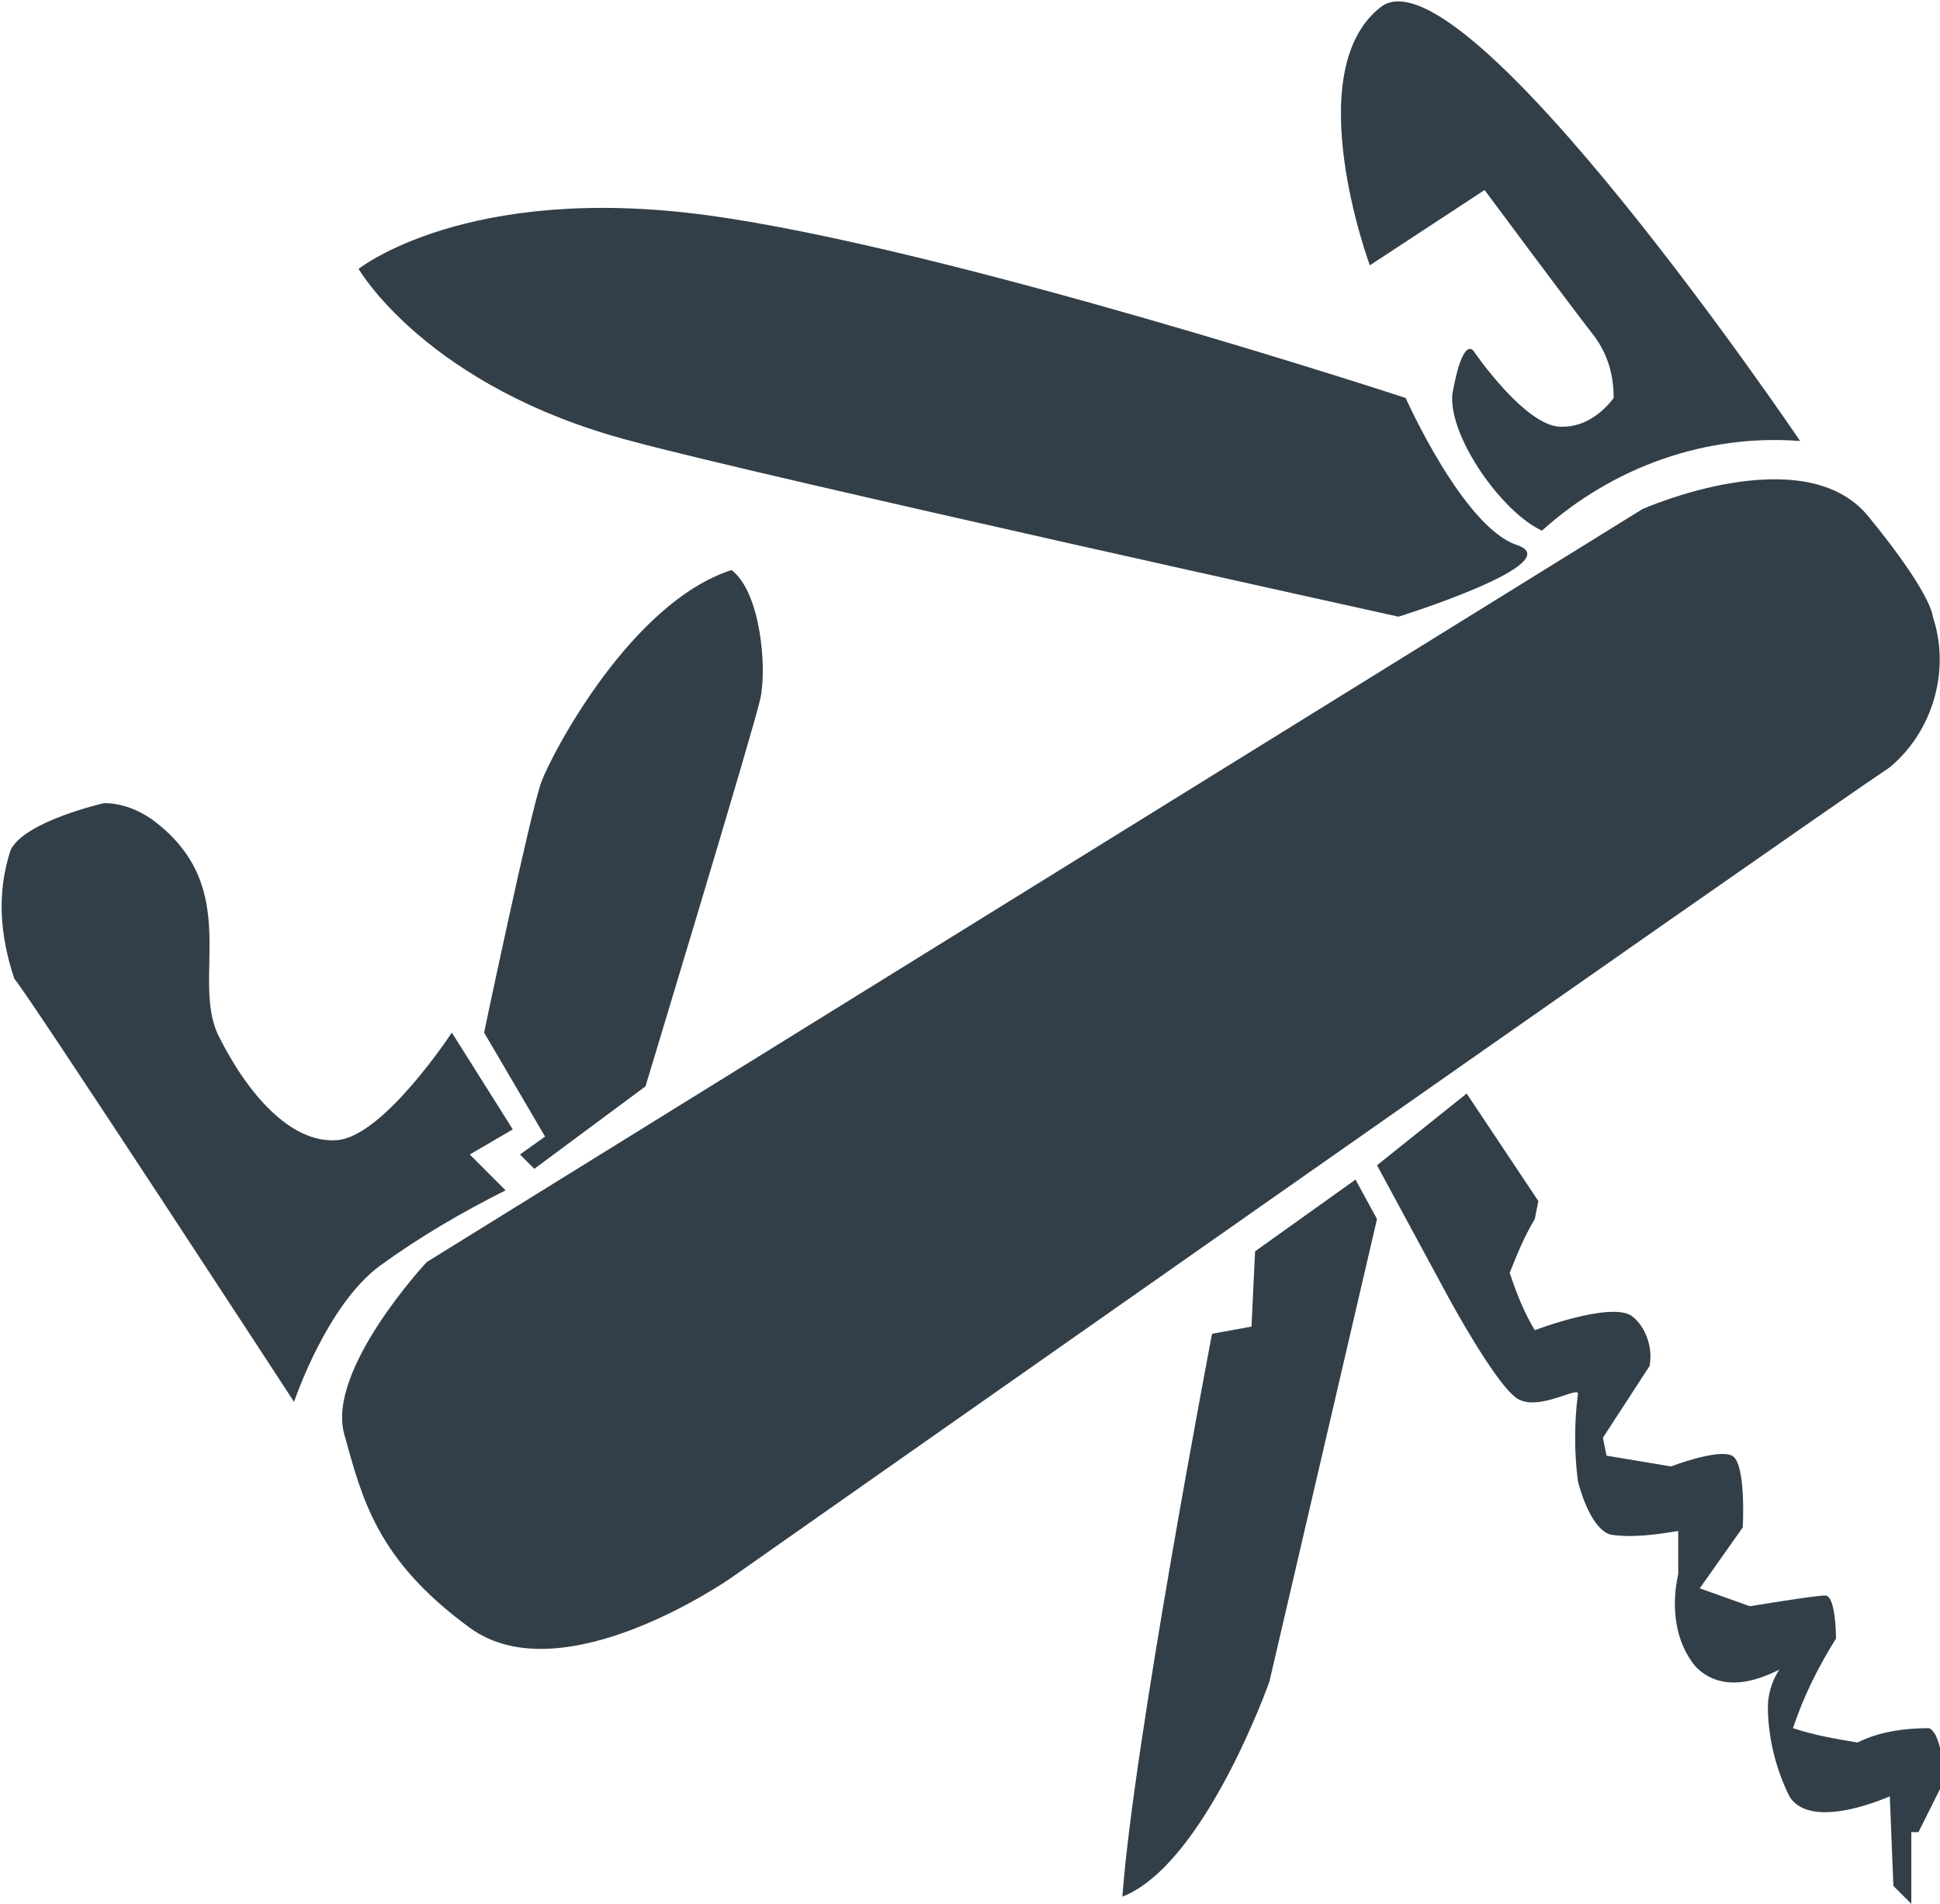
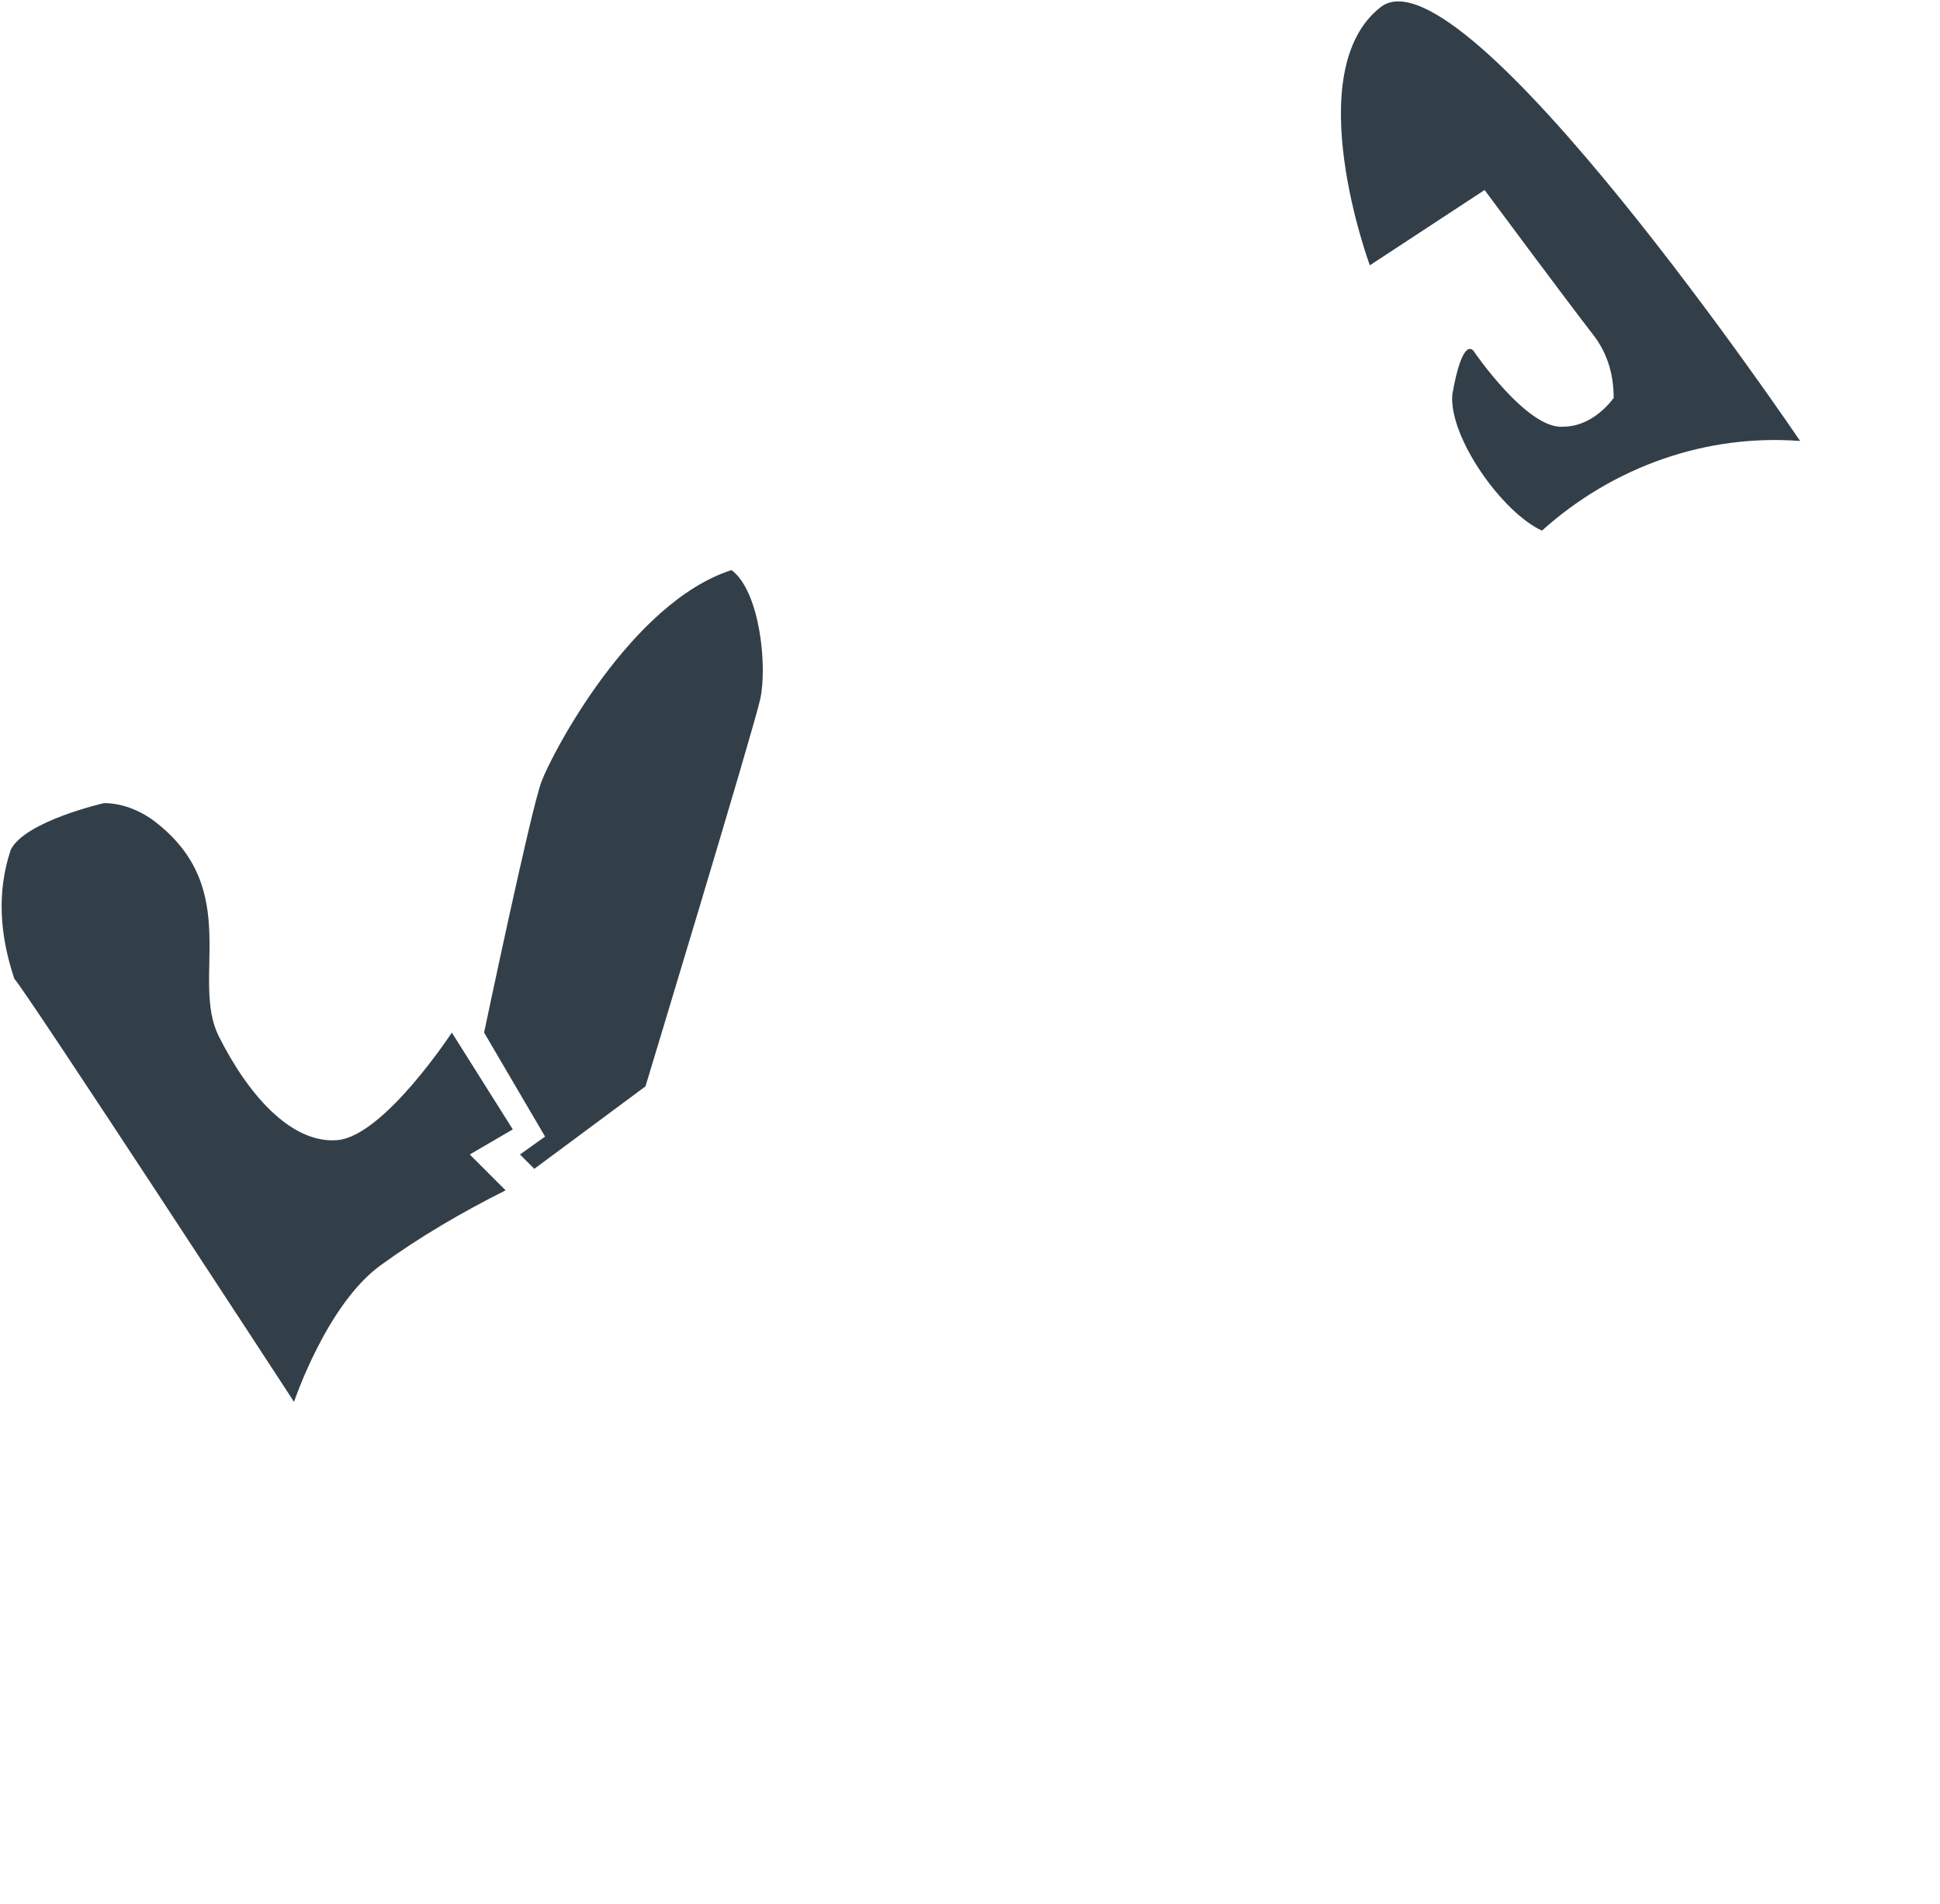
<svg xmlns="http://www.w3.org/2000/svg" version="1.1" id="Layer_1" x="0px" y="0px" viewBox="0 0 54.1 53.1" style="enable-background:new 0 0 54.1 53.1;" xml:space="preserve">
  <style type="text/css">
	.st0{fill:#333F48;}
</style>
  <title>HSO</title>
-   <path class="st0" d="M11.9,35.2l33.9-21c0,0,4.5-2,6.3,0.2s1.8,2.8,1.8,2.8c0.5,1.5,0,3.2-1.2,4.2C50.3,23,20.4,44,20.4,44  s-4.7,3.3-7.3,1.4s-3-3.6-3.5-5.4S11.9,35.2,11.9,35.2z" />
  <path class="st0" d="M8.2,39.1c0,0,0.9-2.7,2.4-3.8c1.1-0.8,2.3-1.5,3.5-2.1l-1-1l1.2-0.7l-1.7-2.7c0,0-1.9,2.9-3.2,3  s-2.5-1.3-3.3-2.9s0.7-4.1-1.8-6c-0.4-0.3-0.9-0.5-1.4-0.5c0,0-2.2,0.5-2.6,1.3c-0.4,1.2-0.3,2.4,0.1,3.6  C0.7,27.6,8.2,39.1,8.2,39.1z" />
  <path class="st0" d="M14.9,32.6l-0.4-0.4l0.7-0.5l-1.7-2.9c0,0,1.3-6.2,1.6-7s2.5-5,5.3-5.9c0.8,0.6,1,2.7,0.8,3.6S18,30.3,18,30.3  L14.9,32.6z" />
-   <path class="st0" d="M10,7.5c0,0,3-2.4,9.7-1.5s19.5,5.1,19.5,5.1s1.6,3.6,3.1,4.1c1.5,0.5-3.3,2-3.3,2s-17.7-3.9-21.4-4.9  C11.9,10.8,10,7.5,10,7.5z" />
  <path class="st0" d="M43,14.8c-1.1-0.5-2.6-2.6-2.5-3.8c0.3-1.7,0.6-1.2,0.6-1.2s1.5,2.2,2.5,2.1c0.6,0,1.1-0.4,1.4-0.8  c0-0.7-0.2-1.3-0.6-1.8c-0.7-0.9-3-4-3-4l-3.2,2.1c0,0-2-5.4,0.3-7.2s11.7,12.1,11.7,12.1C47.6,12.1,45,13,43,14.8z" />
-   <path class="st0" d="M35,34.9l2.8-2l0.6,1.1l-3,12.9c0,0-1.8,5.1-4.1,6c0.3-4.2,2.5-15.7,2.5-15.7l1.1-0.2L35,34.9z" />
-   <path class="st0" d="M38.4,32.5l2.5-2l2,3L42.8,34c-0.3,0.5-0.5,1-0.7,1.5c0.2,0.6,0.4,1.1,0.7,1.6c0,0,2.1-0.8,2.7-0.4  c0.4,0.3,0.6,0.9,0.5,1.4l-1.3,2l0.1,0.5l1.8,0.3c0,0,1.3-0.5,1.7-0.3s0.3,2,0.3,2l-1.2,1.7l1.4,0.5c0,0,1.8-0.3,2.1-0.3  s0.3,1.2,0.3,1.2c-0.5,0.8-0.9,1.6-1.2,2.5c0.6,0.2,1.2,0.3,1.8,0.4c0.6-0.3,1.3-0.4,2-0.4c0.4,0.2,0.4,1.5,0.4,1.5l-0.7,1.4l-0.2,0  v2l-0.5-0.5l-0.1-2.5c0,0-2.2,1-2.8,0c-0.4-0.8-0.6-1.7-0.6-2.5c0-0.3,0.1-0.7,0.3-1c0.2-0.2-1.3,0.9-2.3-0.1  c-0.6-0.7-0.7-1.7-0.5-2.6v-1.2c-0.6,0.1-1.3,0.2-1.9,0.1c-0.6-0.2-0.9-1.5-0.9-1.5c-0.1-0.8-0.1-1.6,0-2.4c0.1-0.3-1.1,0.5-1.7,0.1  s-1.9-2.8-1.9-2.8L38.4,32.5z" />
</svg>